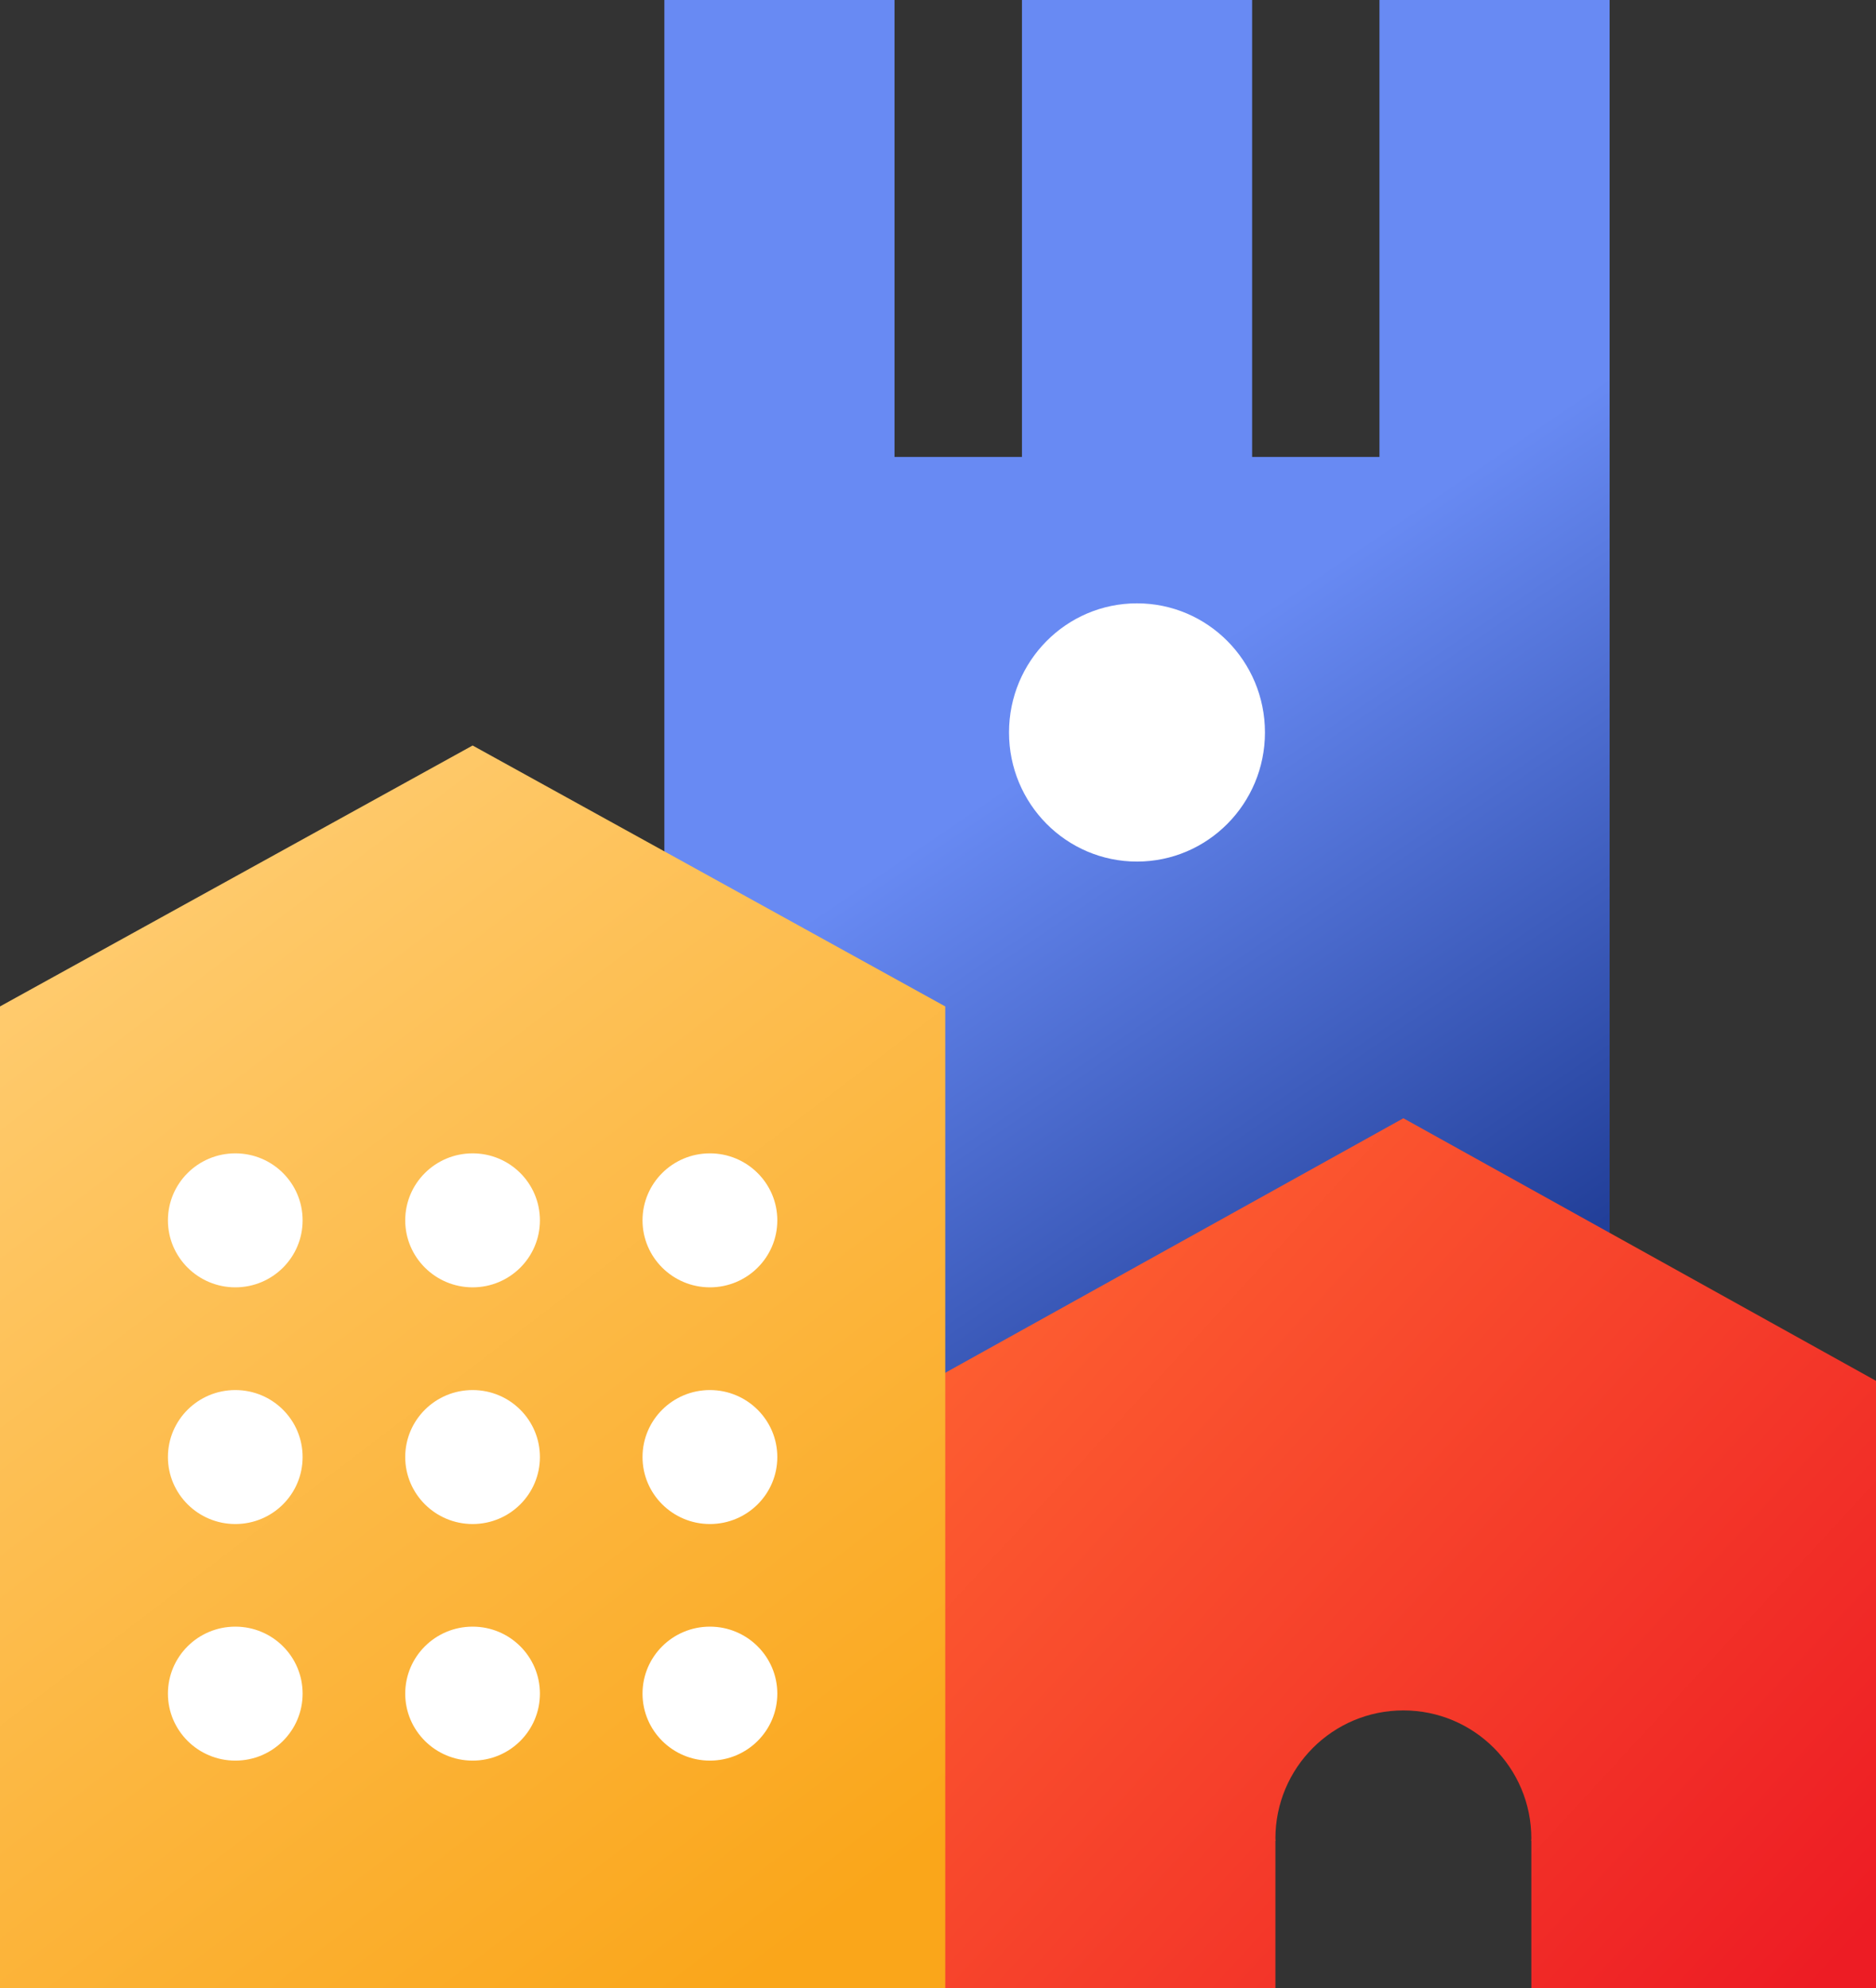
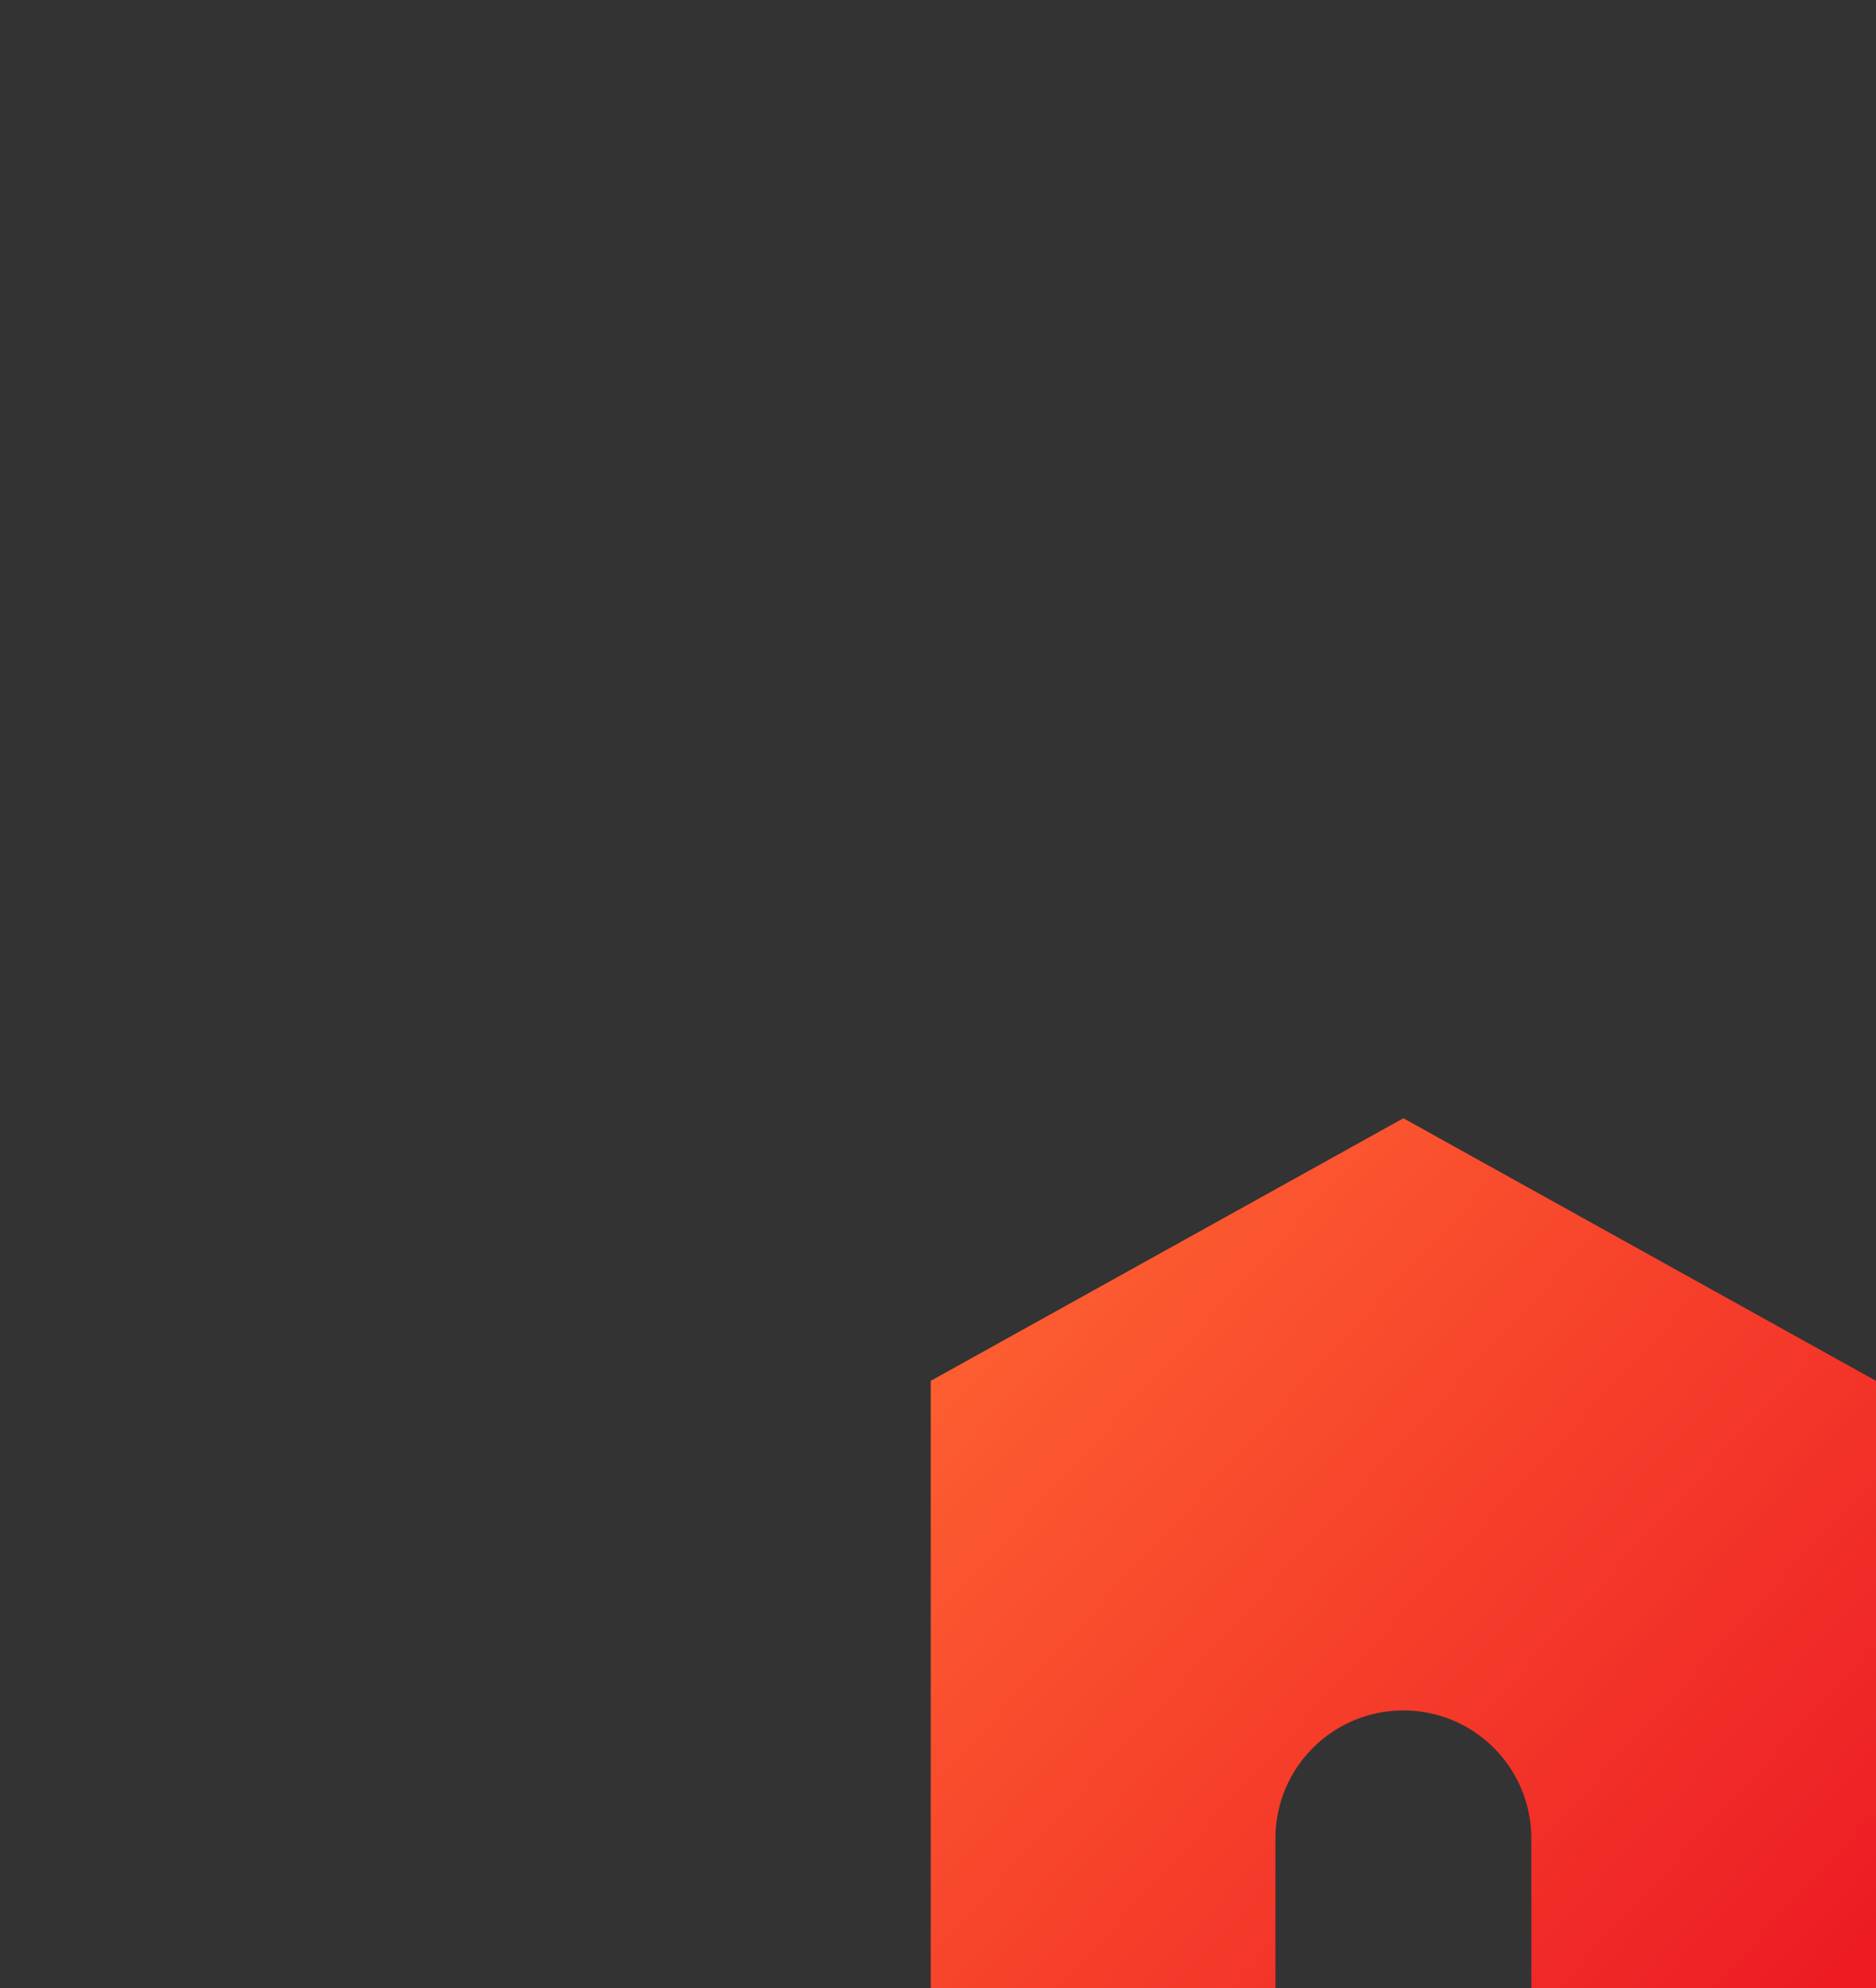
<svg xmlns="http://www.w3.org/2000/svg" xml:space="preserve" viewBox="0 0 1812 1920" width="1812" height="1920">
  <rect x="0" y="0" width="1812" height="1920" fill="#333333" stroke="none" />
  <linearGradient id="a" x1="-21.696" x2="-16.168" y1="1909.821" y2="1897.817" gradientTransform="matrix(38 0 0 -56 1989 107577)" gradientUnits="userSpaceOnUse">
    <stop offset="0" stop-color="#688af3" />
    <stop offset="1" stop-color="#223f99" />
  </linearGradient>
-   <path fill-rule="evenodd" clip-rule="evenodd" fill="url(#a)" d="M1425.4 0h-93v441.3h-123V0H987.1v441.3H864V0H641.7v829.4l257 143.9V1344l456.5-255.6 199.5 111.7V0z" />
-   <path fill="#ffffff" d="M1098.2 832.1c-68.3 0-123.6-55.8-123.6-124.7s55.3-124.7 123.6-124.7 123.6 55.8 123.6 124.7c0 68.8-55.3 124.7-123.6 124.7z" />
  <linearGradient id="b" x1="-30.757" x2="-6.74" y1="1887.539" y2="1867.165" gradientTransform="matrix(38 0 0 -35 2000 67281.305)" gradientUnits="userSpaceOnUse">
    <stop offset="0" stop-color="#ff6632" />
    <stop offset="1" stop-color="#ed1c24" />
    <stop offset="1" stop-color="#ed1c24" />
  </linearGradient>
  <path fill-rule="evenodd" clip-rule="evenodd" fill="url(#b)" d="M1355.5 1080 899 1333.6V1920h332.9v-142.1h.2c0-.8-.2-1.5-.2-2.3 0-68.3 55.3-123.7 123.6-123.7s123.6 55.4 123.6 123.7c0 .8-.2 1.5-.2 2.3h.2V1920H1812v-586.4L1355.5 1080z" />
  <linearGradient id="c" x1="-47.645" x2="-33.776" y1="1906.596" y2="1882.585" gradientTransform="matrix(38.001 0 0 -50 1962.042 96081)" gradientUnits="userSpaceOnUse">
    <stop offset="0" stop-color="#ffcd73" />
    <stop offset="1" stop-color="#faa61a" />
  </linearGradient>
-   <path fill-rule="evenodd" clip-rule="evenodd" fill="url(#c)" d="M456.5 720 0 972v948h913V972z" />
-   <path fill="#ffffff" d="M685.7 1243.3c-35.9 0-65.1-29-65.1-64.7s29.1-64.7 65.1-64.7c35.9 0 65.1 29 65.1 64.7s-29.1 64.7-65.1 64.7zm0 228.6c-35.9 0-65.1-29-65.1-64.7s29.1-64.7 65.1-64.7c35.9 0 65.1 29 65.1 64.7s-29.1 64.7-65.1 64.7zm0 228.5c-35.9 0-65.1-29-65.1-64.7s29.1-64.7 65.1-64.7c35.9 0 65.1 29 65.1 64.7s-29.1 64.7-65.1 64.7zm-229.2-457.1c-35.9 0-65.1-29-65.1-64.7s29.1-64.7 65.1-64.7 65 29 65 64.7-29 64.7-65 64.7zm0 228.6c-35.9 0-65.1-29-65.1-64.7s29.1-64.7 65.1-64.7 65 29 65 64.7-29 64.7-65 64.7zm0 228.5c-35.9 0-65.1-29-65.1-64.7s29.1-64.7 65.1-64.7 65 29 65 64.7-29 64.7-65 64.7zm-229.2-457.1c-35.9 0-65.1-29-65.1-64.7s29.1-64.7 65.1-64.7 65 29 65 64.7-29 64.7-65 64.7zm0 228.6c-35.9 0-65.1-29-65.1-64.7s29.1-64.7 65.1-64.7 65 29 65 64.7-29 64.7-65 64.7zm0 228.5c-35.9 0-65.1-29-65.1-64.7s29.1-64.7 65.1-64.7 65 29 65 64.7-29 64.7-65 64.7z" />
</svg>